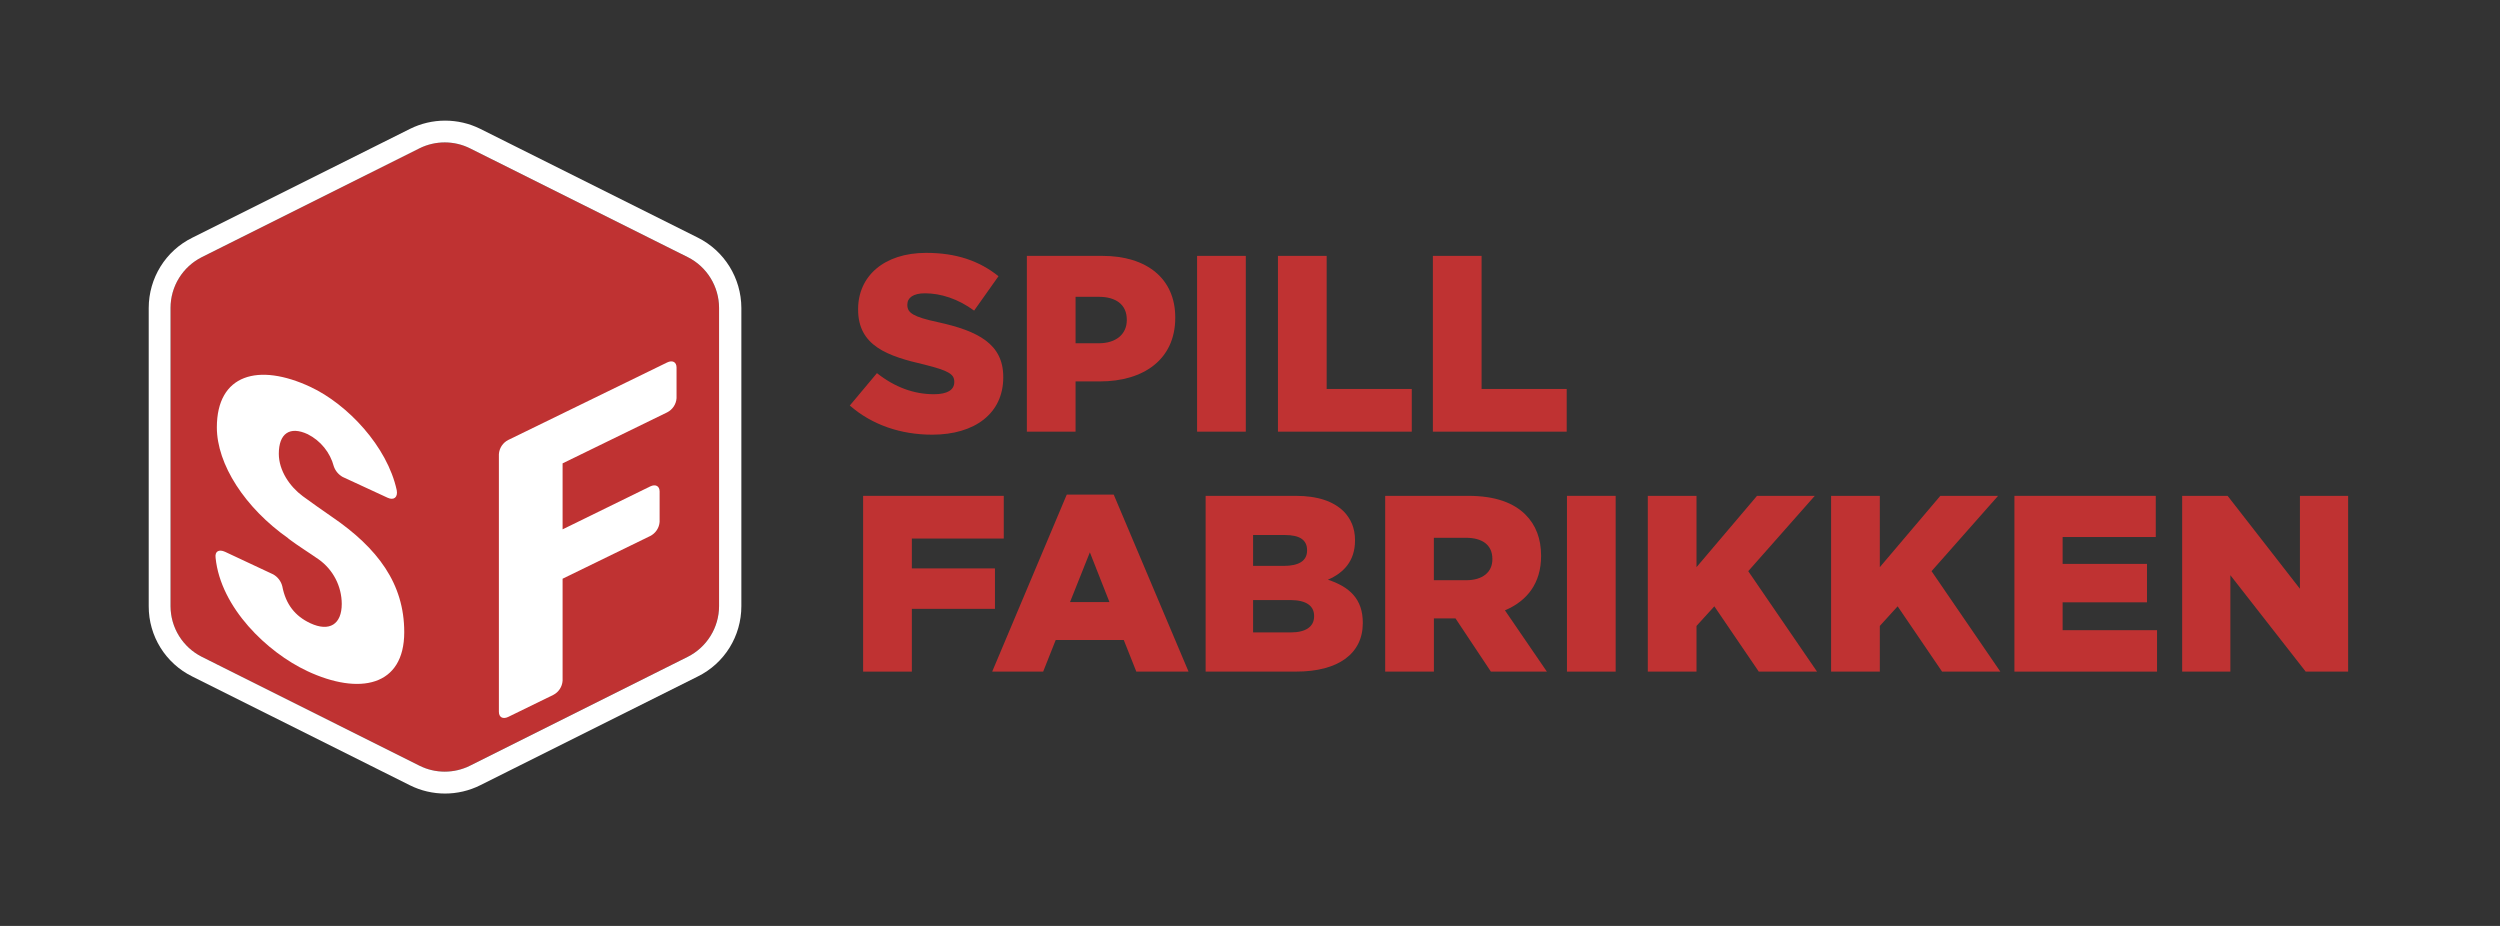
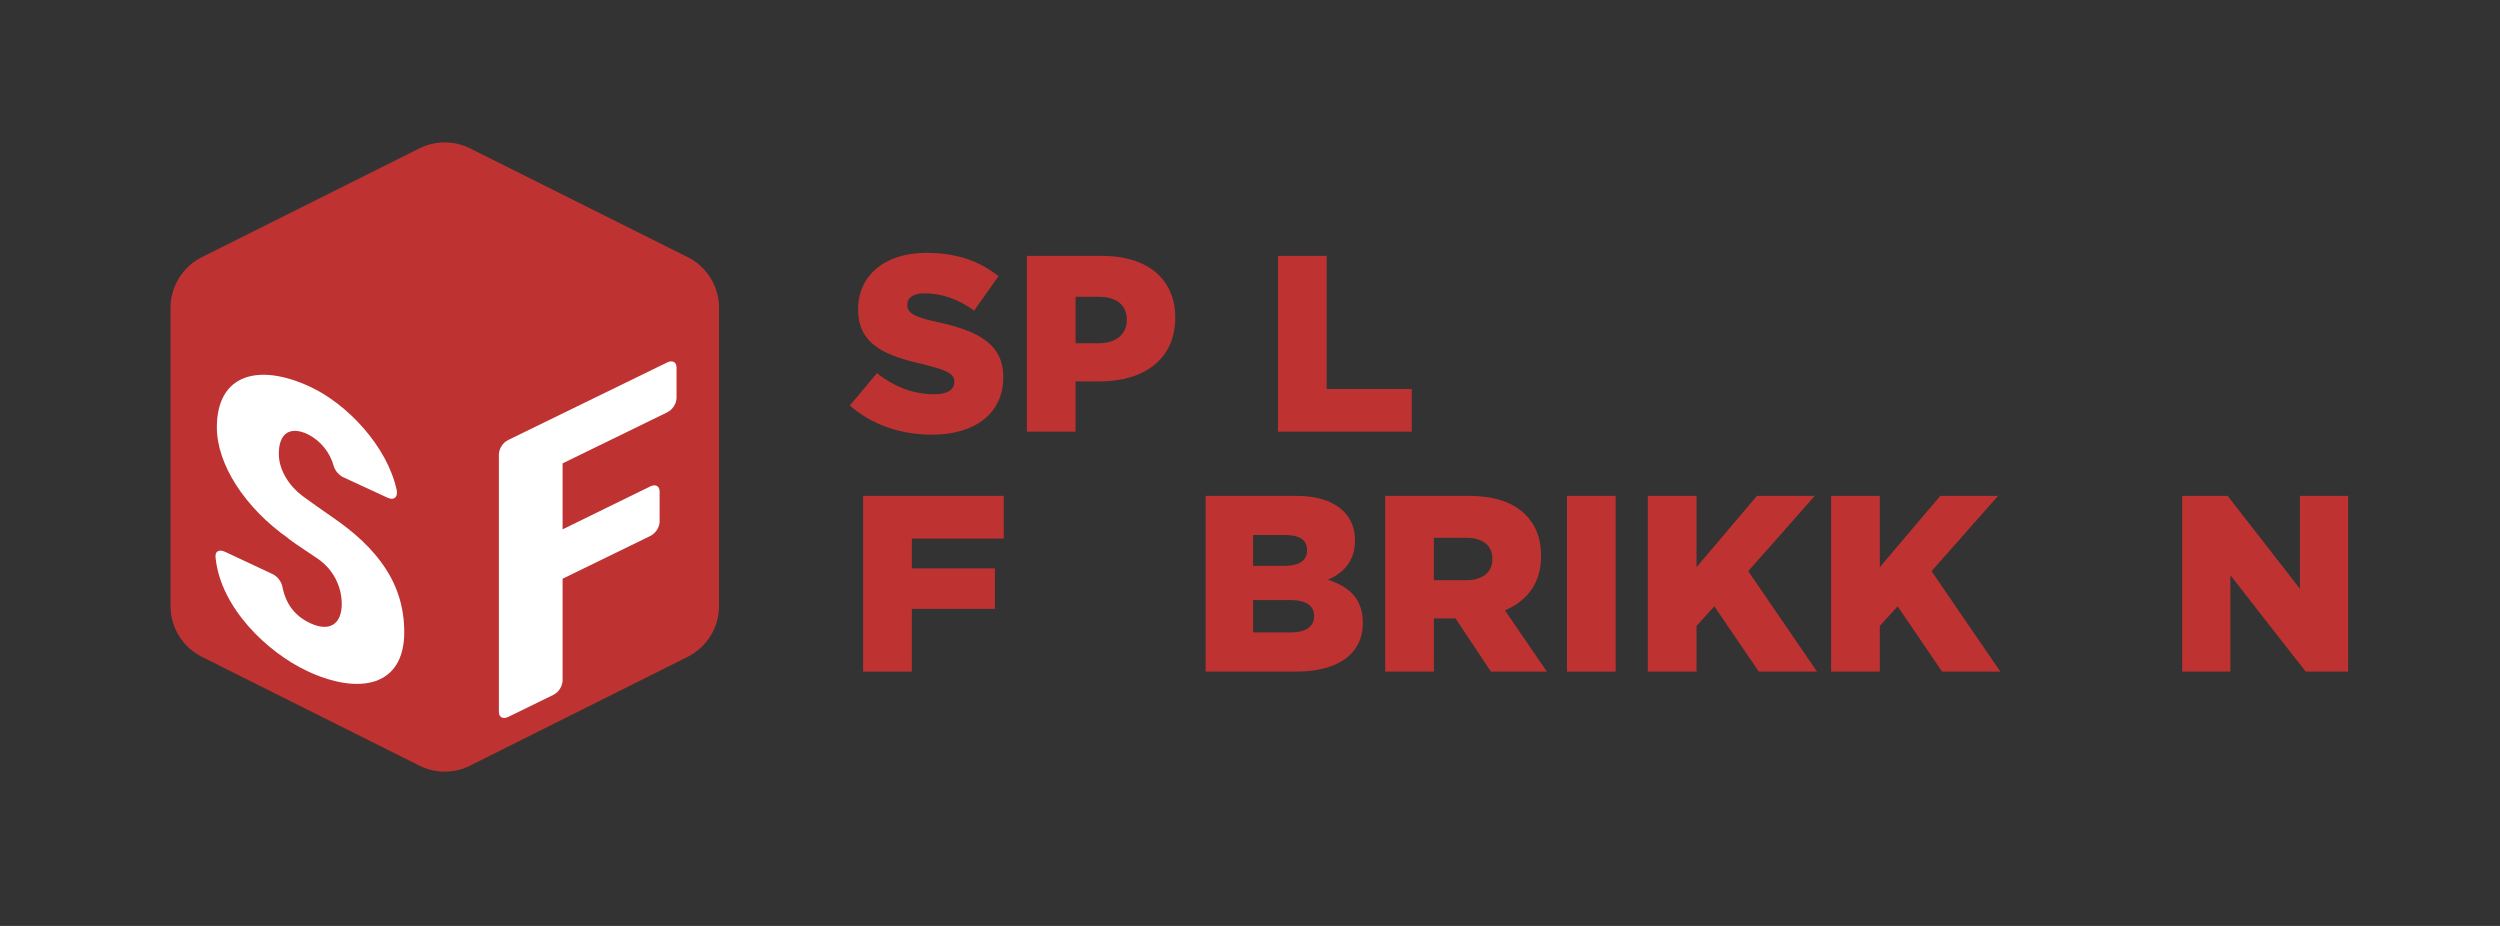
<svg xmlns="http://www.w3.org/2000/svg" fill="none" viewBox="0 0 162 60" height="60" width="162">
  <rect x="0" y="0" width="162" height="60" fill="#333333" stroke="none" />
  <path fill="#BF3232" d="M46.594 39.272C46.594 40.662 45.804 41.942 44.556 42.566L30.465 49.612C29.43 50.133 28.206 50.133 27.171 49.612L13.088 42.566C11.84 41.942 11.05 40.67 11.05 39.272V19.952C11.05 18.554 11.84 17.282 13.088 16.658L27.179 9.613C28.214 9.099 29.438 9.099 30.473 9.621L44.572 16.666C45.812 17.29 46.594 18.57 46.594 19.952V39.272Z" />
  <path fill="white" d="M36.456 30.025V34.302L42.131 31.522C42.478 31.353 42.743 31.494 42.743 31.846V33.816C42.716 34.208 42.483 34.558 42.131 34.735L36.456 37.501V44.114C36.428 44.507 36.197 44.856 35.847 45.033L32.937 46.454C32.59 46.623 32.328 46.481 32.328 46.128V29.429C32.354 29.035 32.586 28.686 32.937 28.509L43.23 23.488C43.577 23.319 43.84 23.461 43.84 23.814V25.803C43.814 26.195 43.581 26.545 43.23 26.722L36.456 30.026V30.025Z" />
  <path fill="white" d="M19.903 43.481C17.315 42.27 14.298 39.376 13.971 36.151C13.911 35.723 14.185 35.576 14.583 35.757L17.703 37.219C17.996 37.383 18.21 37.661 18.292 37.988C18.517 39.166 19.128 39.925 20.105 40.383C21.35 40.965 22.146 40.451 22.146 39.132C22.141 37.988 21.587 36.915 20.656 36.252C20.014 35.803 19.351 35.397 18.678 34.895H18.698C15.865 32.91 14.052 30.084 14.052 27.693C14.052 24.253 16.742 23.491 20.124 25.075C22.509 26.192 25.097 28.924 25.709 31.768C25.791 32.22 25.525 32.444 25.117 32.254L22.204 30.906C21.939 30.757 21.735 30.517 21.634 30.229C21.394 29.321 20.779 28.561 19.942 28.137C18.781 27.595 18.067 28.084 18.067 29.404C18.067 30.496 18.781 31.532 19.616 32.15C20.247 32.609 20.839 33.03 21.491 33.479C24.485 35.519 26.195 37.826 26.195 40.962C26.198 44.472 23.304 45.075 19.9 43.482" />
  <path fill="#BF3232" d="M55.068 26.278L56.826 24.179C57.981 25.091 59.218 25.546 60.519 25.546C61.382 25.546 61.837 25.269 61.837 24.765V24.732C61.837 24.244 61.463 24.017 59.902 23.626C57.493 23.073 55.606 22.405 55.606 20.063V20.03C55.606 17.898 57.282 16.386 60.015 16.386C61.968 16.386 63.465 16.906 64.702 17.899L63.123 20.128C62.082 19.363 60.959 19.006 59.935 19.006C59.17 19.006 58.796 19.299 58.796 19.738V19.77C58.796 20.275 59.186 20.535 60.781 20.877C63.384 21.446 65.011 22.292 65.011 24.424V24.457C65.011 26.784 63.172 28.167 60.406 28.167C58.372 28.167 56.501 27.532 55.069 26.279L55.068 26.278Z" />
  <path fill="#BF3232" d="M66.54 16.581H71.437C74.3 16.581 76.156 18.045 76.156 20.567V20.6C76.156 23.301 74.09 24.716 71.275 24.716H69.696V27.971H66.54V16.581ZM71.21 22.243C72.316 22.243 73.016 21.657 73.016 20.747V20.714C73.016 19.738 72.316 19.233 71.194 19.233H69.697V22.243H71.21H71.21Z" />
-   <path fill="#BF3232" d="M77.571 16.581H80.728V27.971H77.571V16.581Z" />
  <path fill="#BF3232" d="M82.811 16.581H85.967V25.205H91.483V27.971H82.811V16.581Z" />
-   <path fill="#BF3232" d="M92.85 16.581H96.006V25.205H101.522V27.971H92.85V16.581Z" />
  <path fill="#BF3232" d="M55.931 32.131H65.043V34.897H59.088V36.833H64.473V39.453H59.088V43.521H55.931V32.131H55.931Z" />
-   <path fill="#BF3232" d="M69.126 32.05H72.169L77.018 43.521H73.633L72.82 41.47H68.411L67.597 43.521H64.294L69.126 32.05ZM71.892 39.013L70.623 35.791L69.338 39.013H71.892Z" />
  <path fill="#BF3232" d="M78.125 32.131H83.966C85.398 32.131 86.407 32.489 87.073 33.14C87.529 33.611 87.805 34.214 87.805 34.994V35.027C87.805 36.345 87.073 37.125 86.048 37.565C87.431 38.02 88.309 38.801 88.309 40.346V40.379C88.309 42.348 86.731 43.519 83.998 43.519H78.124V32.129L78.125 32.131ZM84.698 35.645C84.698 34.994 84.227 34.669 83.266 34.669H81.2V36.67H83.185C84.161 36.67 84.698 36.345 84.698 35.678V35.645ZM85.154 39.908C85.154 39.274 84.666 38.883 83.608 38.883H81.2V40.981H83.641C84.617 40.981 85.154 40.607 85.154 39.94V39.908Z" />
  <path fill="#BF3232" d="M89.759 32.131H95.144C96.902 32.131 98.09 32.587 98.854 33.351C99.522 34.019 99.863 34.914 99.863 36.004V36.036C99.863 37.794 98.951 38.948 97.52 39.55L100.237 43.52H96.609L94.315 40.071H92.916V43.52H89.76V32.13L89.759 32.131ZM95.014 37.598C96.071 37.598 96.706 37.077 96.706 36.247V36.215C96.706 35.303 96.038 34.848 94.997 34.848H92.914V37.598H95.013H95.014Z" />
  <path fill="#BF3232" d="M101.539 32.131H104.695V43.521H101.539V32.131Z" />
  <path fill="#BF3232" d="M106.778 32.131H109.934V36.752L113.855 32.131H117.598L113.286 37.012L117.744 43.521H113.969L111.089 39.29L109.934 40.56V43.521H106.777V32.131H106.778Z" />
  <path fill="#BF3232" d="M118.656 32.131H121.812V36.752L125.733 32.131H129.476L125.164 37.012L129.622 43.521H125.847L122.967 39.29L121.812 40.56V43.521H118.655V32.131H118.656Z" />
-   <path fill="#BF3232" d="M130.534 32.131H139.694V34.799H133.658V36.54H139.125V39.03H133.658V40.836H139.776V43.521H130.534V32.131Z" />
  <path fill="#BF3232" d="M141.403 32.131H144.349L149.035 38.151V32.131H152.159V43.521H149.409L144.528 37.273V43.521H141.404V32.131H141.403Z" />
-   <path fill="white" d="M45.212 15.395L31.121 8.349C29.684 7.638 27.993 7.638 26.556 8.357L12.464 15.402C10.727 16.256 9.637 18.025 9.637 19.96V39.28C9.629 41.215 10.727 42.985 12.464 43.838L26.556 50.883C27.993 51.602 29.684 51.602 31.121 50.883L45.212 43.838C46.95 42.985 48.04 41.215 48.04 39.28V19.952C48.032 18.017 46.942 16.256 45.212 15.395ZM46.595 39.272C46.595 40.662 45.805 41.942 44.557 42.566L30.465 49.612C29.431 50.133 28.206 50.133 27.172 49.612L13.088 42.566C11.841 41.942 11.051 40.67 11.051 39.272V19.952C11.051 18.554 11.841 17.282 13.088 16.658L27.18 9.613C28.214 9.099 29.439 9.099 30.473 9.621L44.573 16.666C45.813 17.29 46.595 18.57 46.595 19.952V39.272Z" />
</svg>